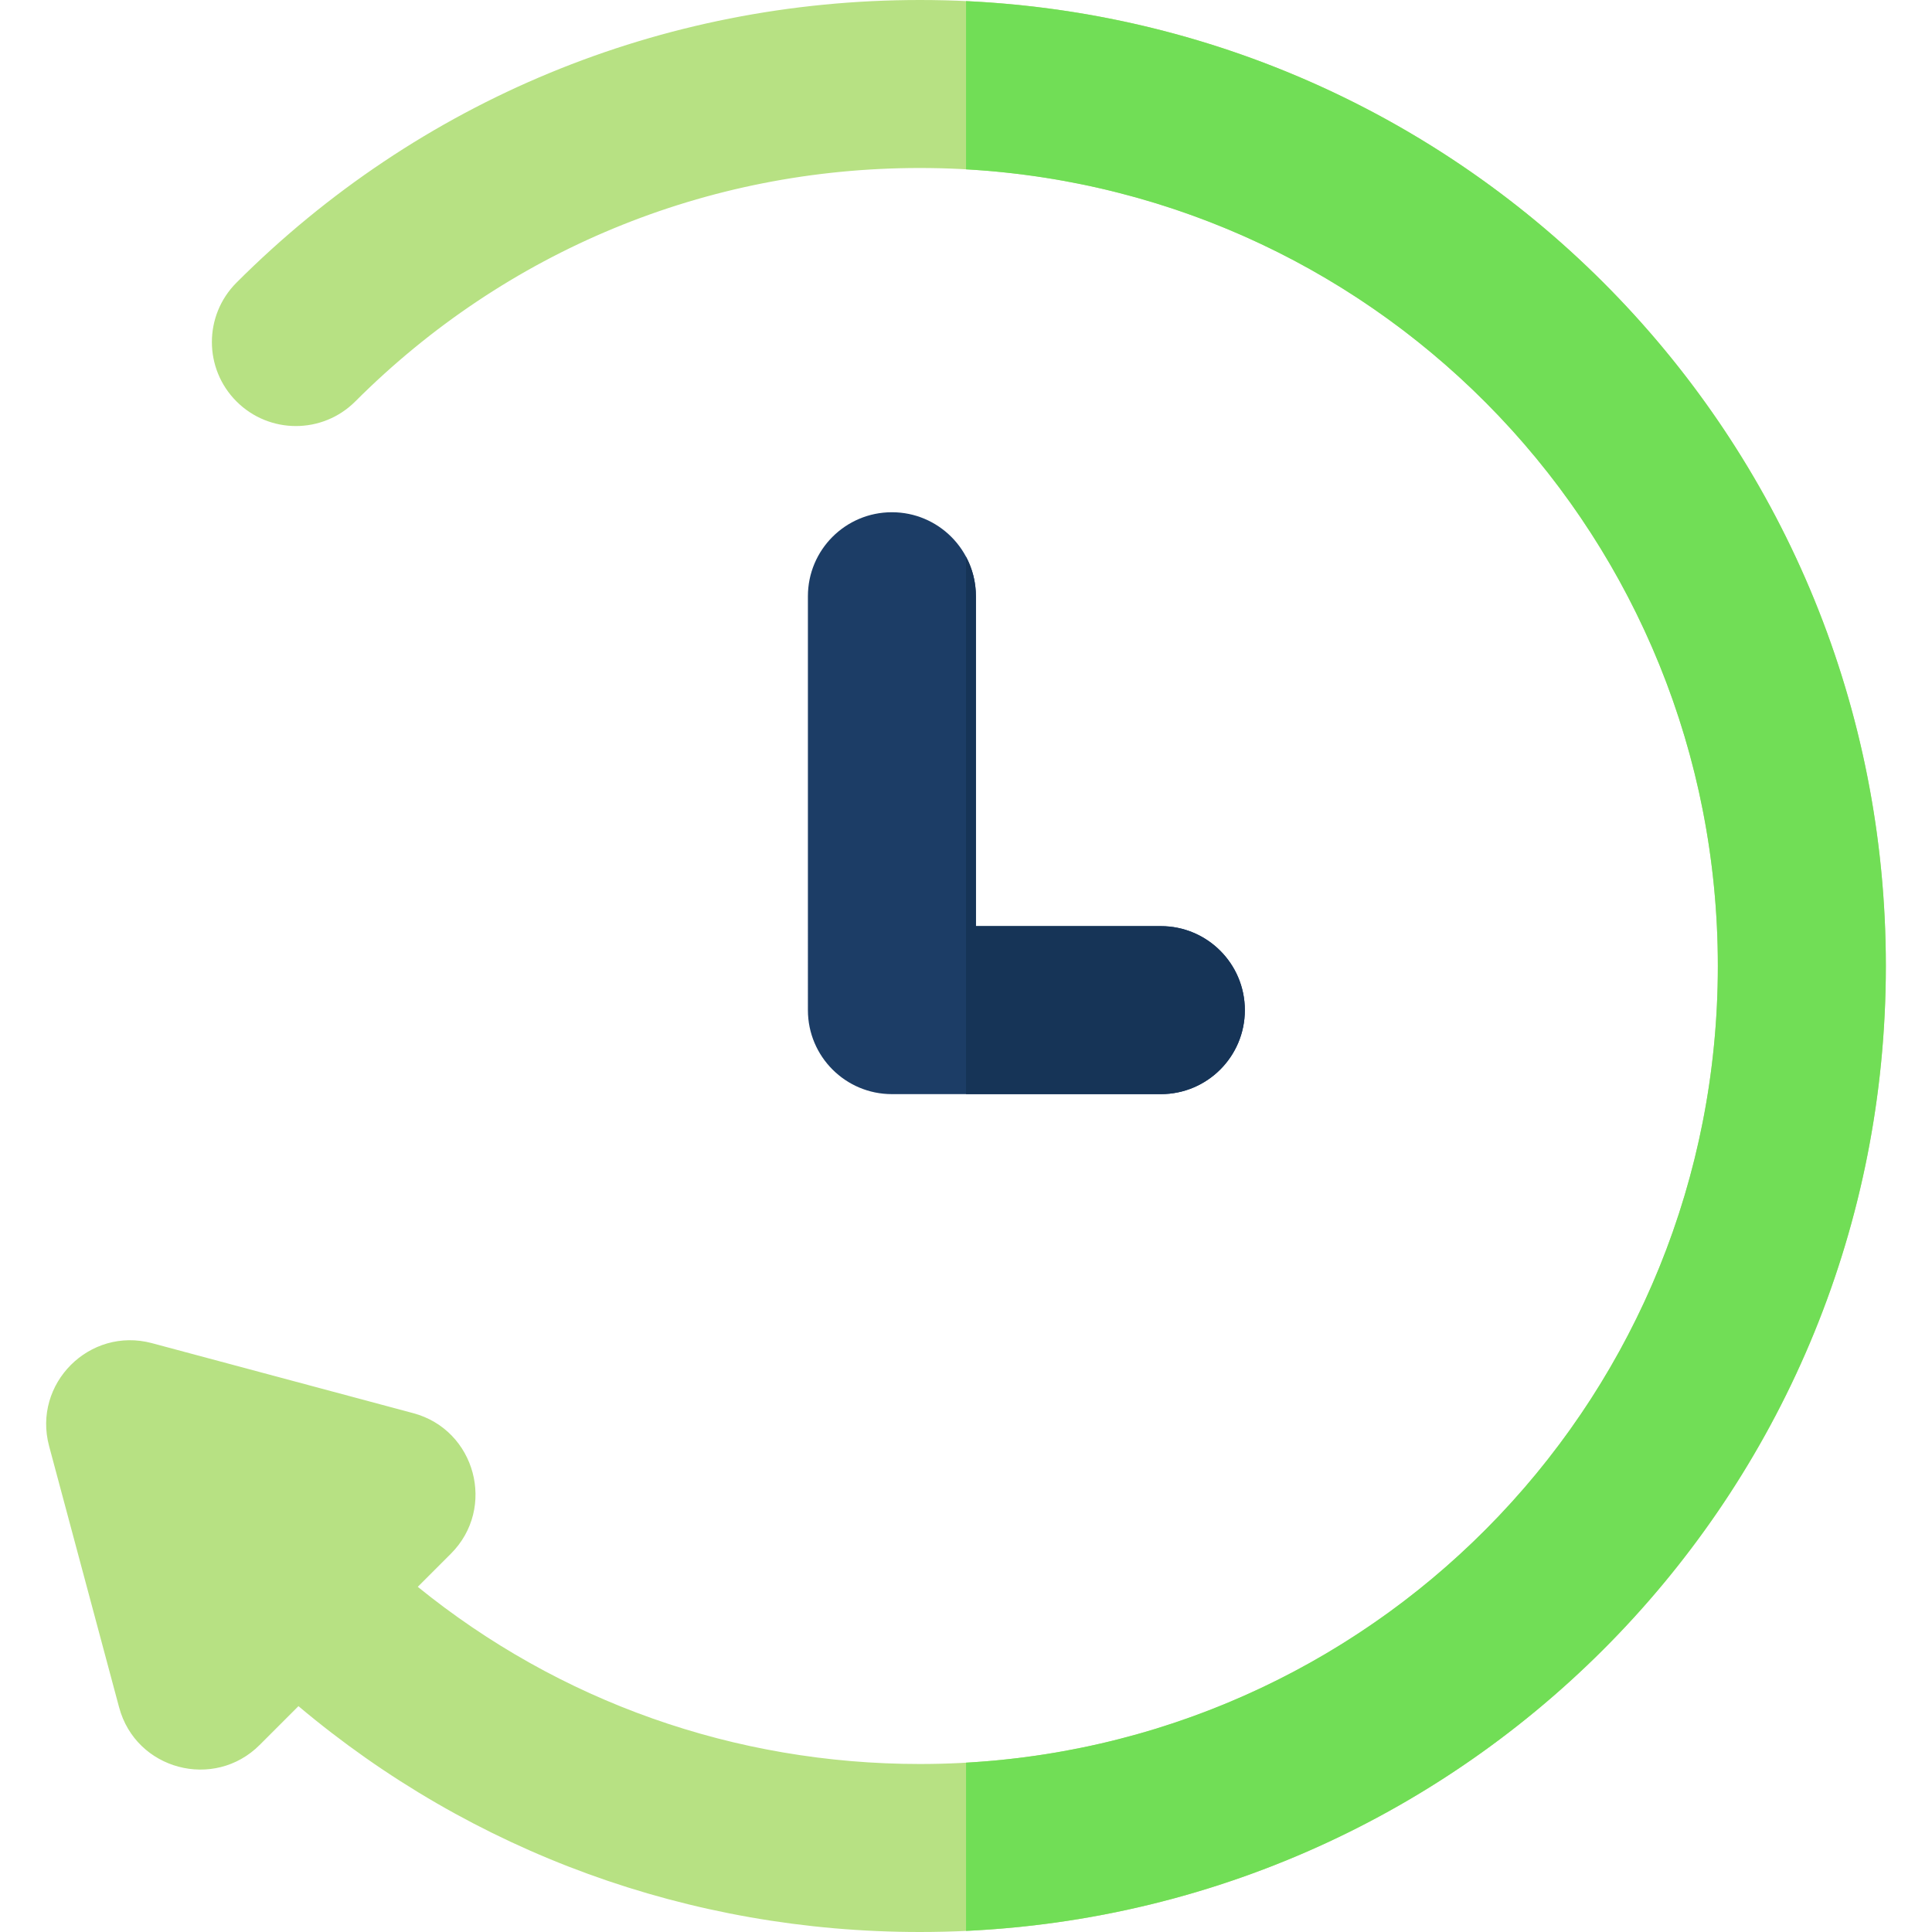
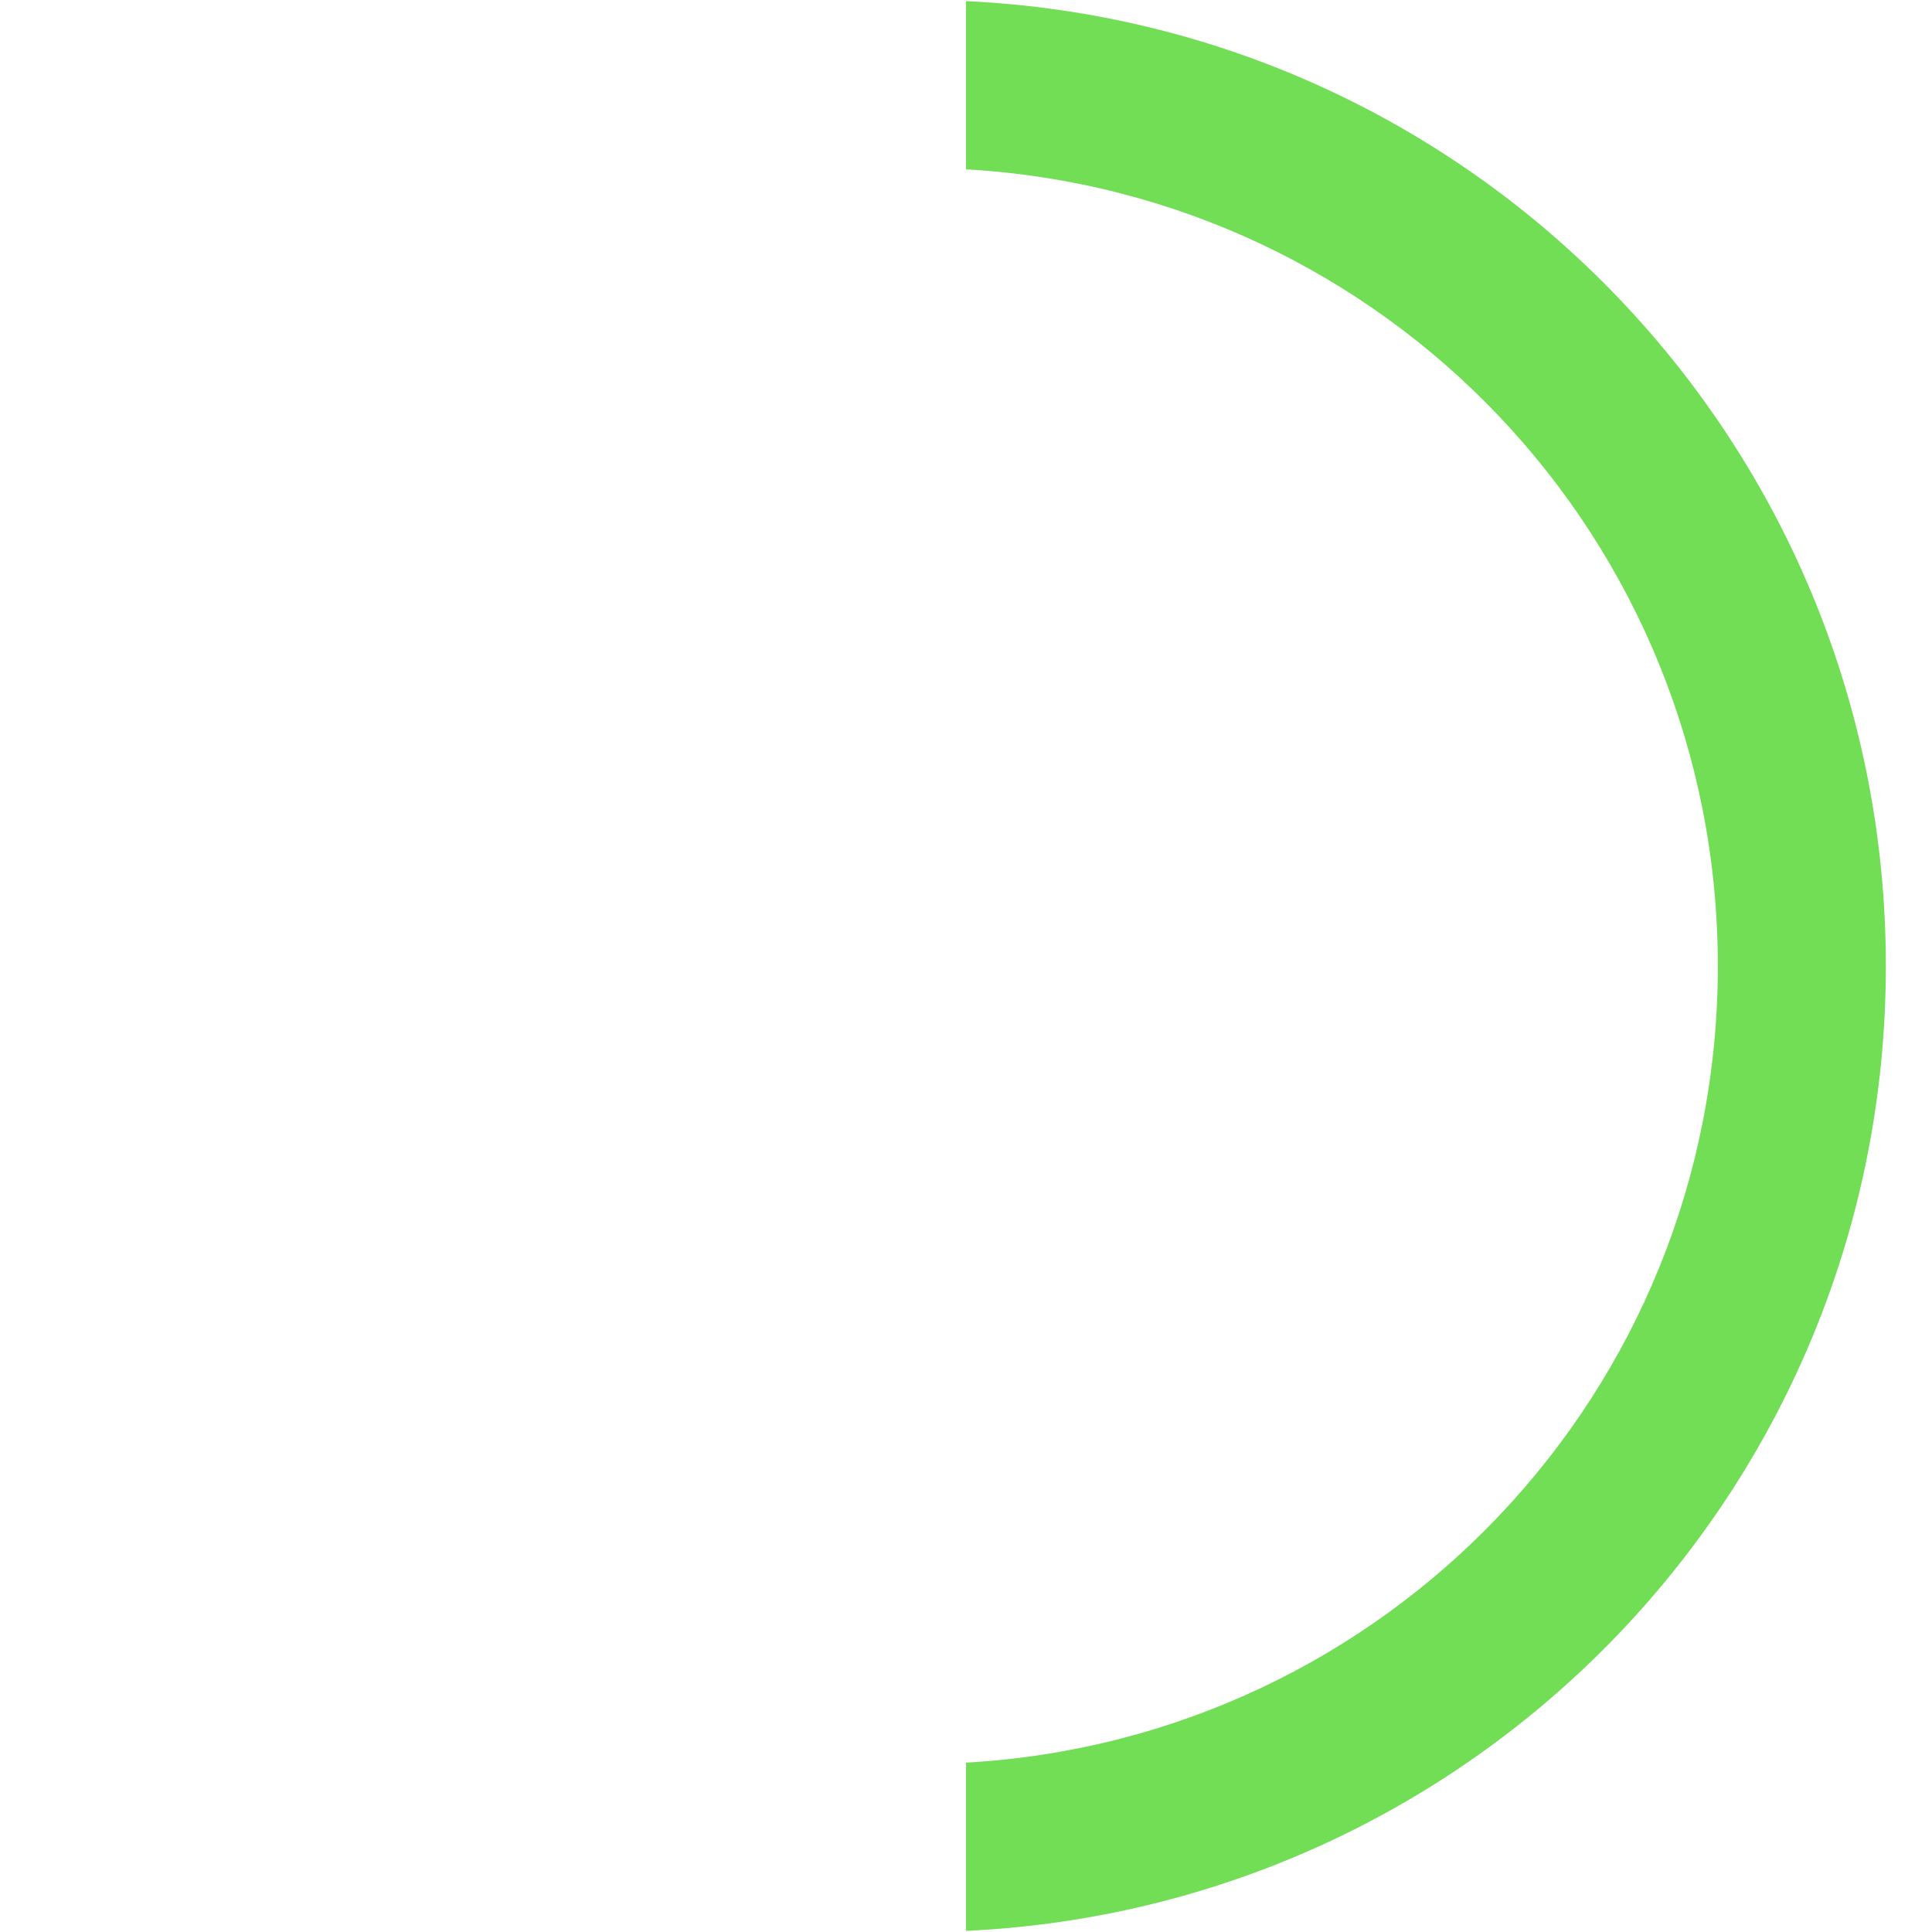
<svg xmlns="http://www.w3.org/2000/svg" version="1.1" id="Layer_1" x="0px" y="0px" viewBox="0 0 512 512" style="enable-background:new 0 0 512 512;" xml:space="preserve">
-   <path style="fill:#B7E183;" d="M243.77,0C175.29,0,110.975,26.601,62.673,74.903c-8.693,8.694-8.693,22.788,0.001,31.481  c8.692,8.694,22.788,8.694,31.481,0c39.893-39.893,93.026-61.863,149.614-61.863c117.074,0,211.478,94.377,211.478,211.478  c0,117.077-94.378,211.478-211.478,211.478c-49.081,0-95.556-16.538-133.054-46.952l8.779-8.78  c12.111-12.113,6.535-32.818-9.98-37.242l-69.24-18.553c-16.542-4.429-31.692,10.741-27.264,27.264l18.553,69.241  c4.458,16.633,25.203,22.02,37.244,9.98l10.289-10.289C125.107,490.884,182.78,512,243.77,512c141.686,0,256-114.292,256-256  C499.77,114.315,385.479,0,243.77,0z" />
-   <path style="fill:#1C3D66;" d="M307.638,289.956h-71.273c-12.295,0-22.261-9.966-22.261-22.261V158.01  c0-12.295,9.966-22.261,22.261-22.261c12.295,0,22.261,9.966,22.261,22.261v87.424h49.011c12.295,0,22.261,9.966,22.261,22.261  C329.898,279.989,319.933,289.956,307.638,289.956z" />
  <path style="fill:#71DE56;" d="M499.77,256c0-137.581-107.768-249.344-243.76-255.704V44.88  C367.353,51.189,455.248,143.01,455.248,256c0,112.967-87.873,204.811-199.238,211.12v44.584  C391.98,505.345,499.77,393.603,499.77,256z" />
-   <path style="fill:#163457;" d="M307.638,245.434h-49.012V158.01c0-3.785-0.951-7.345-2.617-10.466v142.413h51.627  c12.295,0,22.261-9.966,22.261-22.261C329.898,255.401,319.933,245.434,307.638,245.434z" />
  <g>
</g>
  <g>
</g>
  <g>
</g>
  <g>
</g>
  <g>
</g>
  <g>
</g>
  <g>
</g>
  <g>
</g>
  <g>
</g>
  <g>
</g>
  <g>
</g>
  <g>
</g>
  <g>
</g>
  <g>
</g>
  <g>
</g>
</svg>